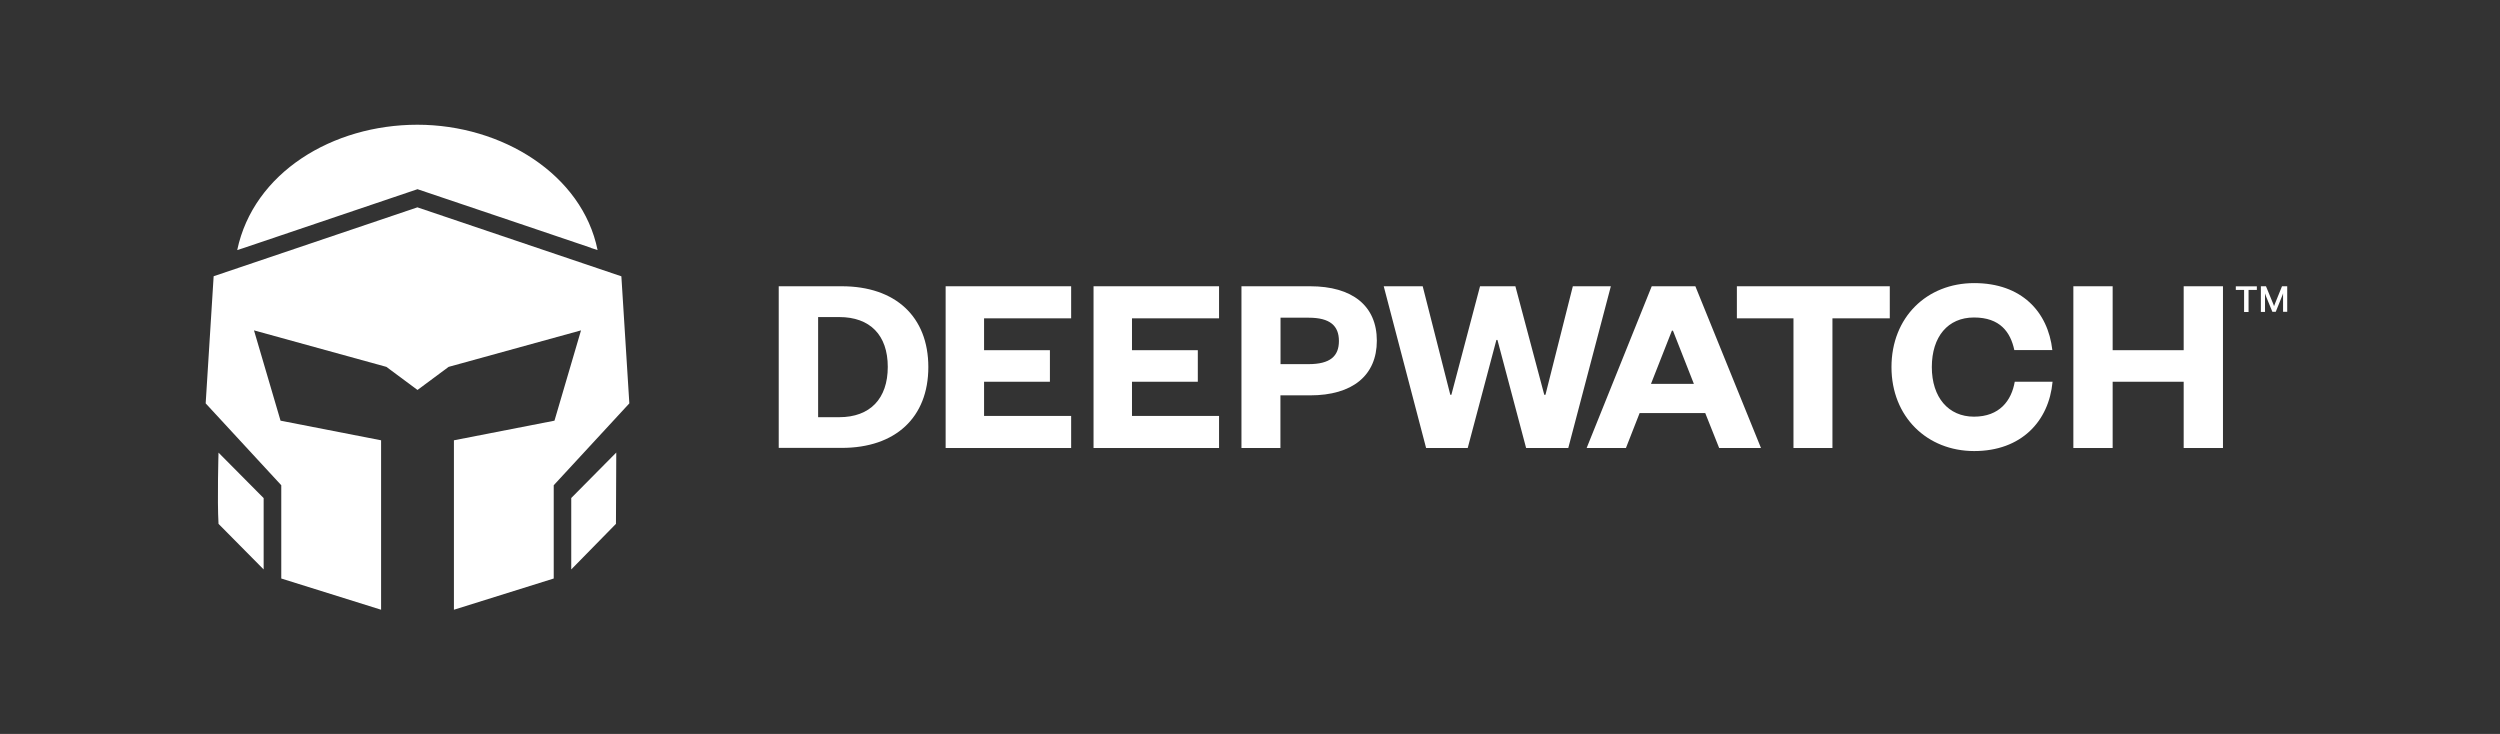
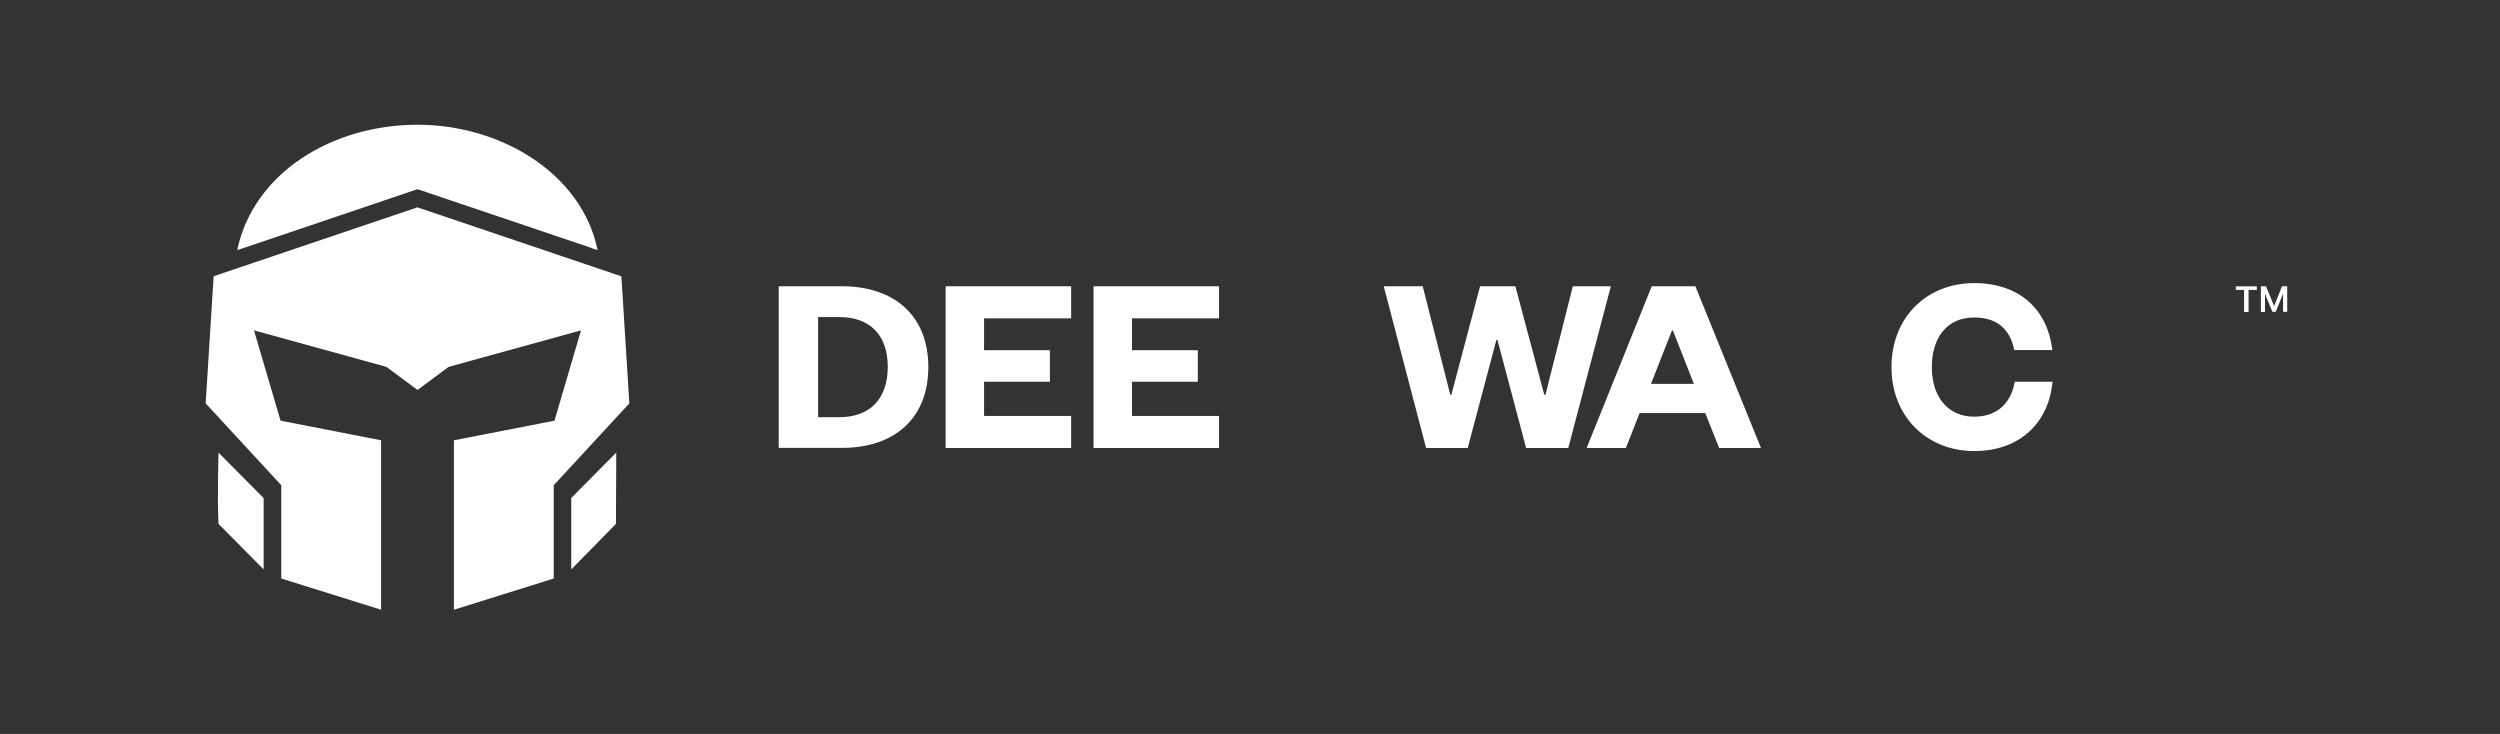
<svg xmlns="http://www.w3.org/2000/svg" width="218" height="64" viewBox="0 0 218 64" fill="none">
  <rect x="0" y="0" width="218" height="64" fill="#333333" stroke="none" />
  <g clip-path="url(#clip0_2145_322)">
    <path fill-rule="evenodd" clip-rule="evenodd" d="M49.813 49.655L53.711 45.68L53.739 39.461L49.813 43.426V49.655Z" fill="white" />
    <path fill-rule="evenodd" clip-rule="evenodd" d="M19.055 45.68L22.99 49.655V43.435L19.055 39.47C19.055 39.47 18.935 43.583 19.055 45.69V45.68Z" fill="white" />
    <path fill-rule="evenodd" clip-rule="evenodd" d="M51.535 21.622L52.109 21.806C50.776 15.219 43.786 10.877 36.397 10.877C28.999 10.877 22.111 15.044 20.685 21.806L21.231 21.631C26.287 19.92 31.342 18.209 36.406 16.498C48.517 20.592 42.758 18.632 51.545 21.613L51.535 21.622Z" fill="white" />
    <path fill-rule="evenodd" clip-rule="evenodd" d="M54.165 24.088C48.239 22.082 42.313 20.077 36.397 18.08C30.471 20.086 24.546 22.082 18.63 24.088L17.935 35.174L24.527 42.313V50.446L33.231 53.169V38.394L24.463 36.683L22.148 28.808L33.694 31.991L36.406 34.005L39.119 31.991L50.665 28.808L48.35 36.683L39.582 38.394V53.169L48.285 50.446V42.313L54.878 35.174L54.183 24.088H54.165Z" fill="white" />
    <path d="M67.905 24.962H73.405C78.071 24.962 80.951 27.602 80.951 32.009C80.951 36.416 78.071 39.056 73.405 39.056H67.905V24.953V24.962ZM73.182 36.379C75.867 36.379 77.414 34.769 77.414 31.991C77.414 29.212 75.858 27.648 73.182 27.648H71.34V36.379H73.182Z" fill="white" />
    <path d="M93.404 39.066H82.46V24.962H93.404V27.759H85.811V30.537H91.552V33.288H85.811V36.269H93.404V39.066Z" fill="white" />
    <path d="M106.301 39.066H95.357V24.962H106.301V27.759H98.709V30.537H104.449V33.288H98.709V36.269H106.301V39.066Z" fill="white" />
-     <path d="M111.653 39.066H108.255V24.962H114.245C117.921 24.962 120.06 26.664 120.06 29.709C120.06 32.754 117.921 34.475 114.245 34.475H111.653V39.066ZM114.115 31.752C115.986 31.752 116.754 31.061 116.754 29.737C116.754 28.412 115.986 27.703 114.115 27.703H111.662V31.752H114.115Z" fill="white" />
    <path d="M134.67 34.429H134.763L137.151 24.962H140.466L136.753 39.066H133.077L130.578 29.645H130.485L127.985 39.066H124.356L120.661 24.962H124.059L126.467 34.429H126.559L129.059 24.962H132.142L134.661 34.429H134.67Z" fill="white" />
    <path d="M147.836 24.962L153.558 39.066H149.91L148.697 36.02H142.975L141.781 39.066H138.355L144.031 24.962H147.836ZM143.966 33.472H147.706L145.882 28.835H145.79L143.966 33.472Z" fill="white" />
-     <path d="M156.391 39.066V27.759H151.456V24.962H164.789V27.759H159.789V39.066H156.391Z" fill="white" />
-     <path d="M180.797 39.066V24.962H184.223V30.537H190.417V24.962H193.843V39.066H190.417V33.288H184.223V39.066H180.797Z" fill="white" />
    <path d="M175.686 33.288C175.399 34.944 174.353 36.333 172.131 36.333C169.909 36.333 168.455 34.659 168.455 32.009C168.455 29.36 169.853 27.685 172.131 27.685C174.409 27.685 175.316 28.964 175.649 30.528H178.964C178.584 27.179 176.279 24.686 172.15 24.686C168.02 24.686 164.937 27.667 164.937 32.009C164.937 36.352 168.048 39.332 172.15 39.332C176.251 39.332 178.668 36.738 178.983 33.288H175.686Z" fill="white" />
-     <path d="M196.065 27.207H195.685V25.284H194.963V24.971H196.797V25.284H196.074V27.207H196.065ZM198.158 27.207L197.611 25.873C197.583 25.799 197.537 25.67 197.509 25.587C197.509 25.726 197.509 25.854 197.509 25.891V27.198H197.148V24.962H197.593L198.176 26.379C198.241 26.526 198.278 26.636 198.296 26.701C198.333 26.618 198.389 26.443 198.417 26.379L198.991 24.962H199.445V27.188H199.083V25.569C199.065 25.652 199.028 25.753 198.972 25.882L198.445 27.188H198.148L198.158 27.207Z" fill="white" />
+     <path d="M196.065 27.207H195.685V25.284H194.963V24.971H196.797V25.284H196.074V27.207H196.065ZM198.158 27.207L197.611 25.873C197.583 25.799 197.537 25.67 197.509 25.587C197.509 25.726 197.509 25.854 197.509 25.891V27.198H197.148V24.962H197.593L198.176 26.379C198.241 26.526 198.278 26.636 198.296 26.701L198.991 24.962H199.445V27.188H199.083V25.569C199.065 25.652 199.028 25.753 198.972 25.882L198.445 27.188H198.148L198.158 27.207Z" fill="white" />
  </g>
  <defs>
    <clipPath id="clip0_2145_322">
      <rect width="218" height="64" fill="white" />
    </clipPath>
  </defs>
</svg>